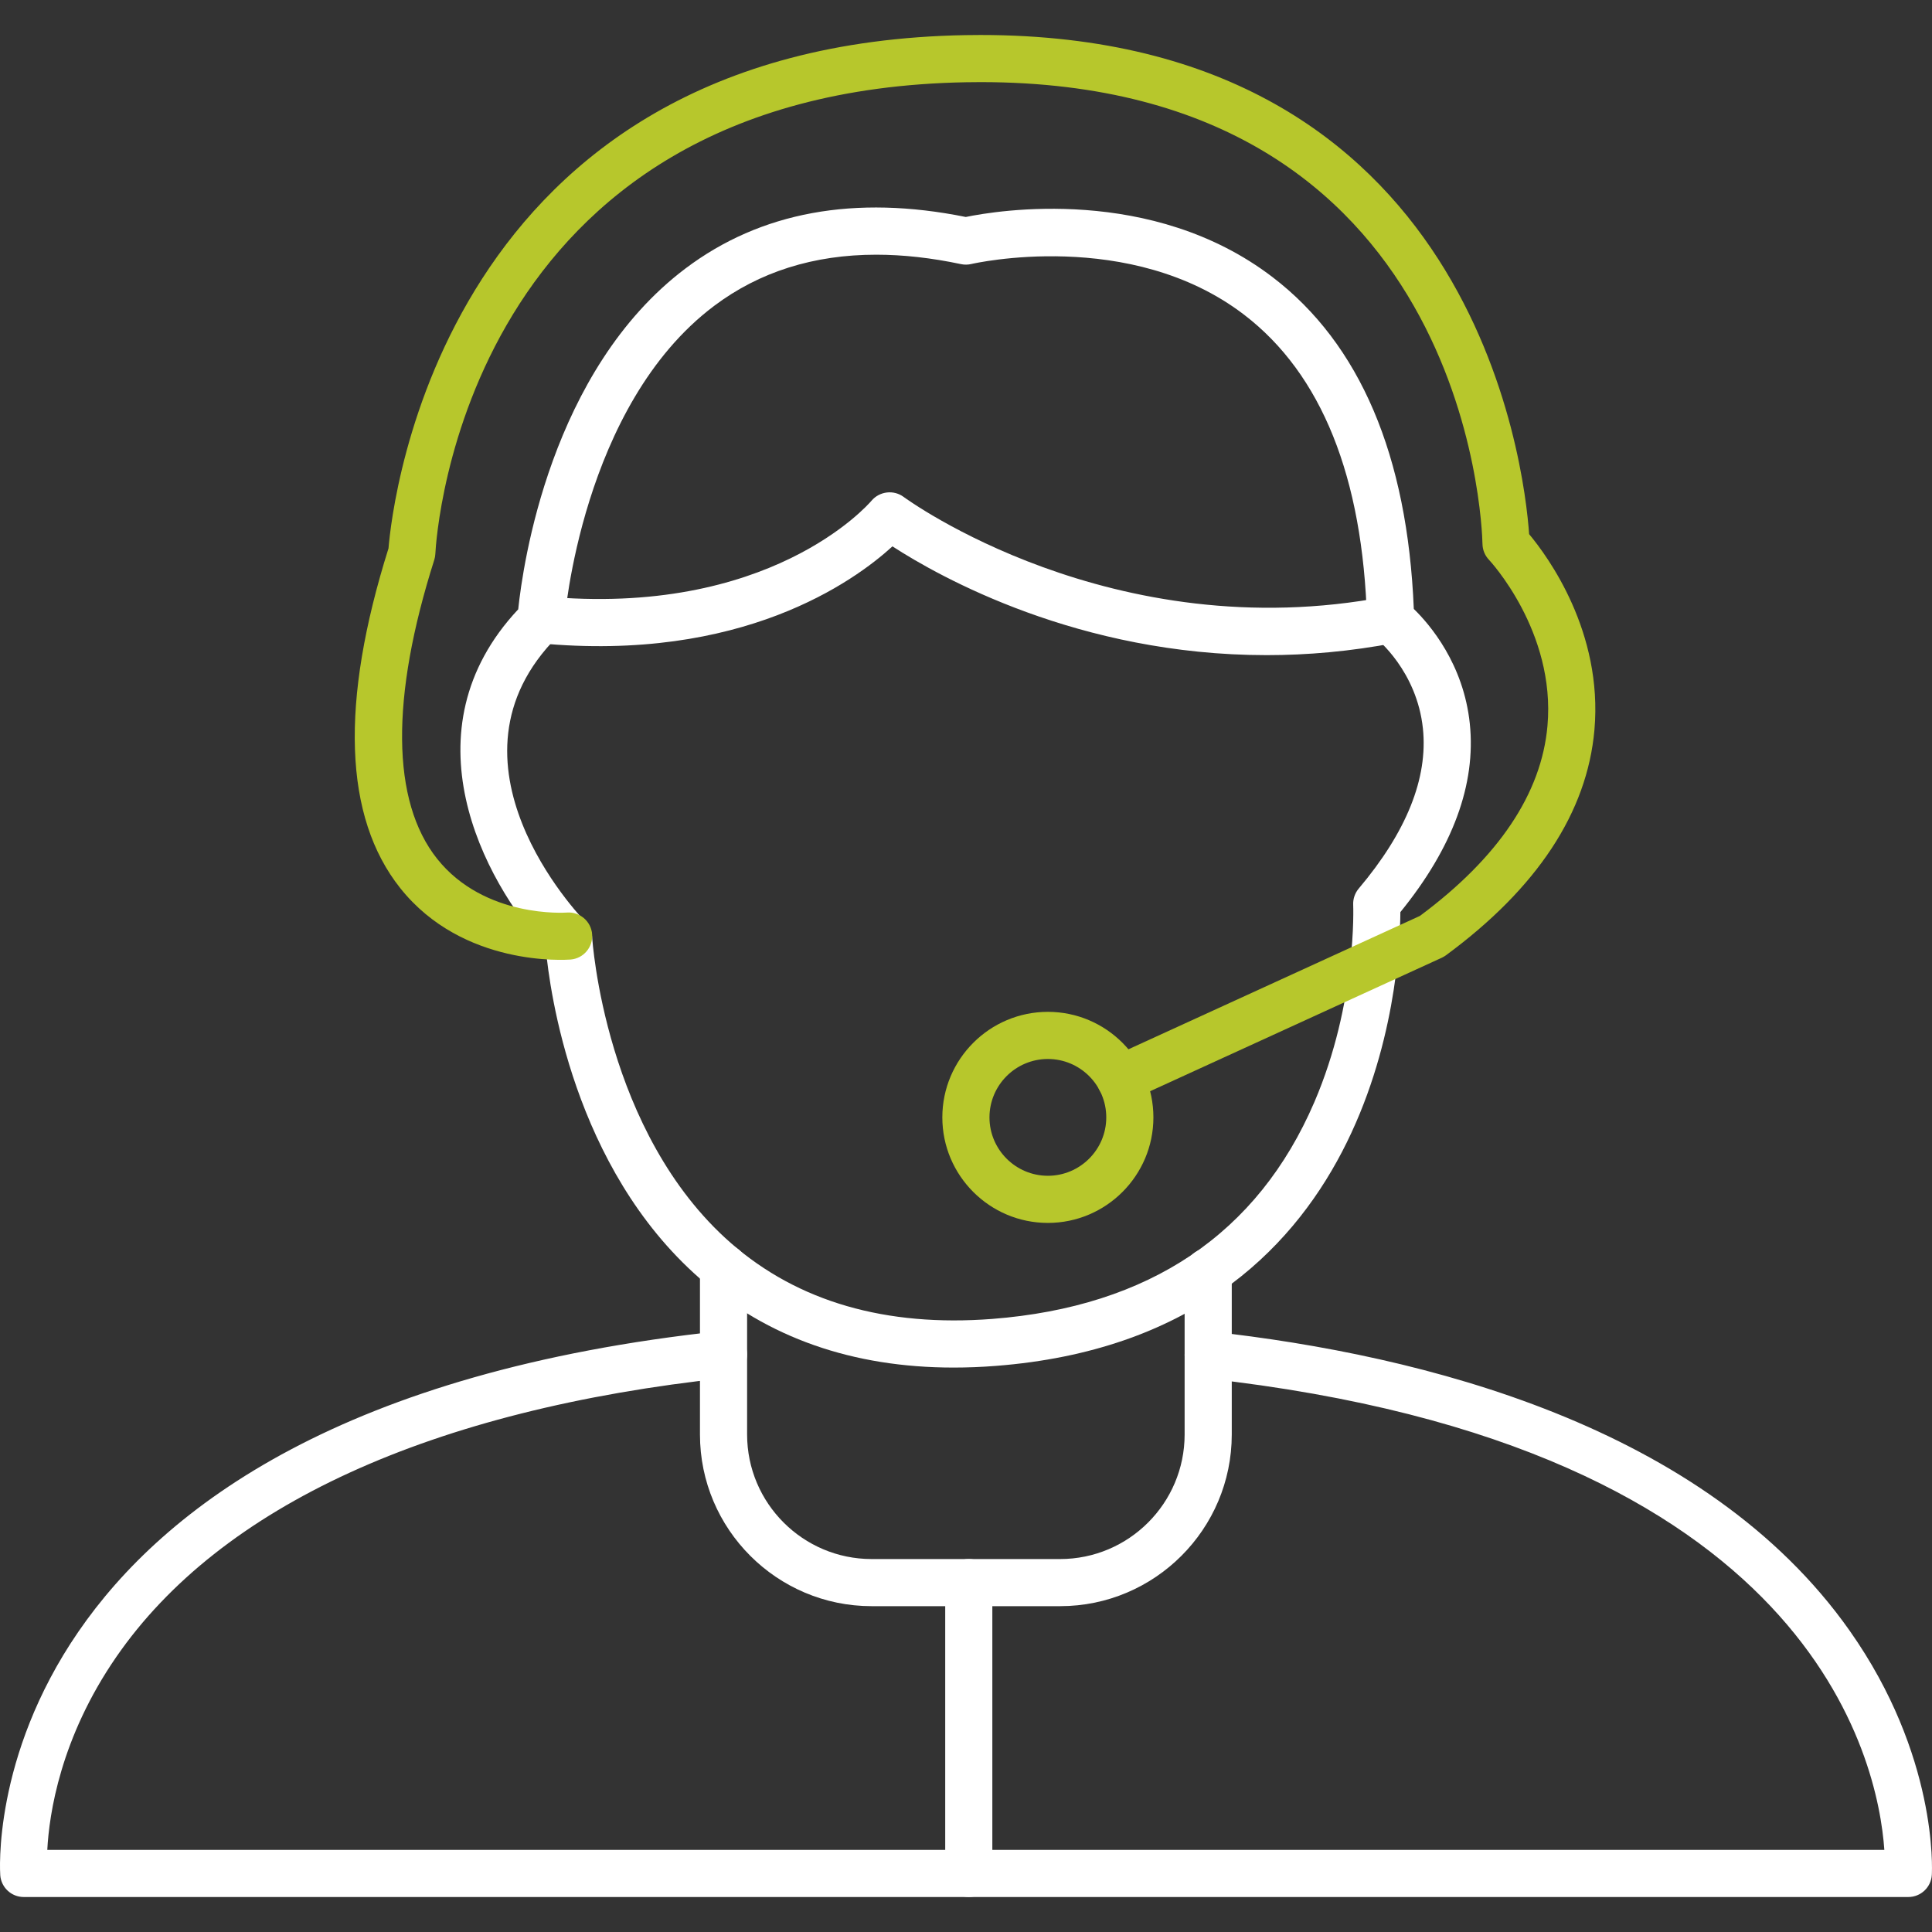
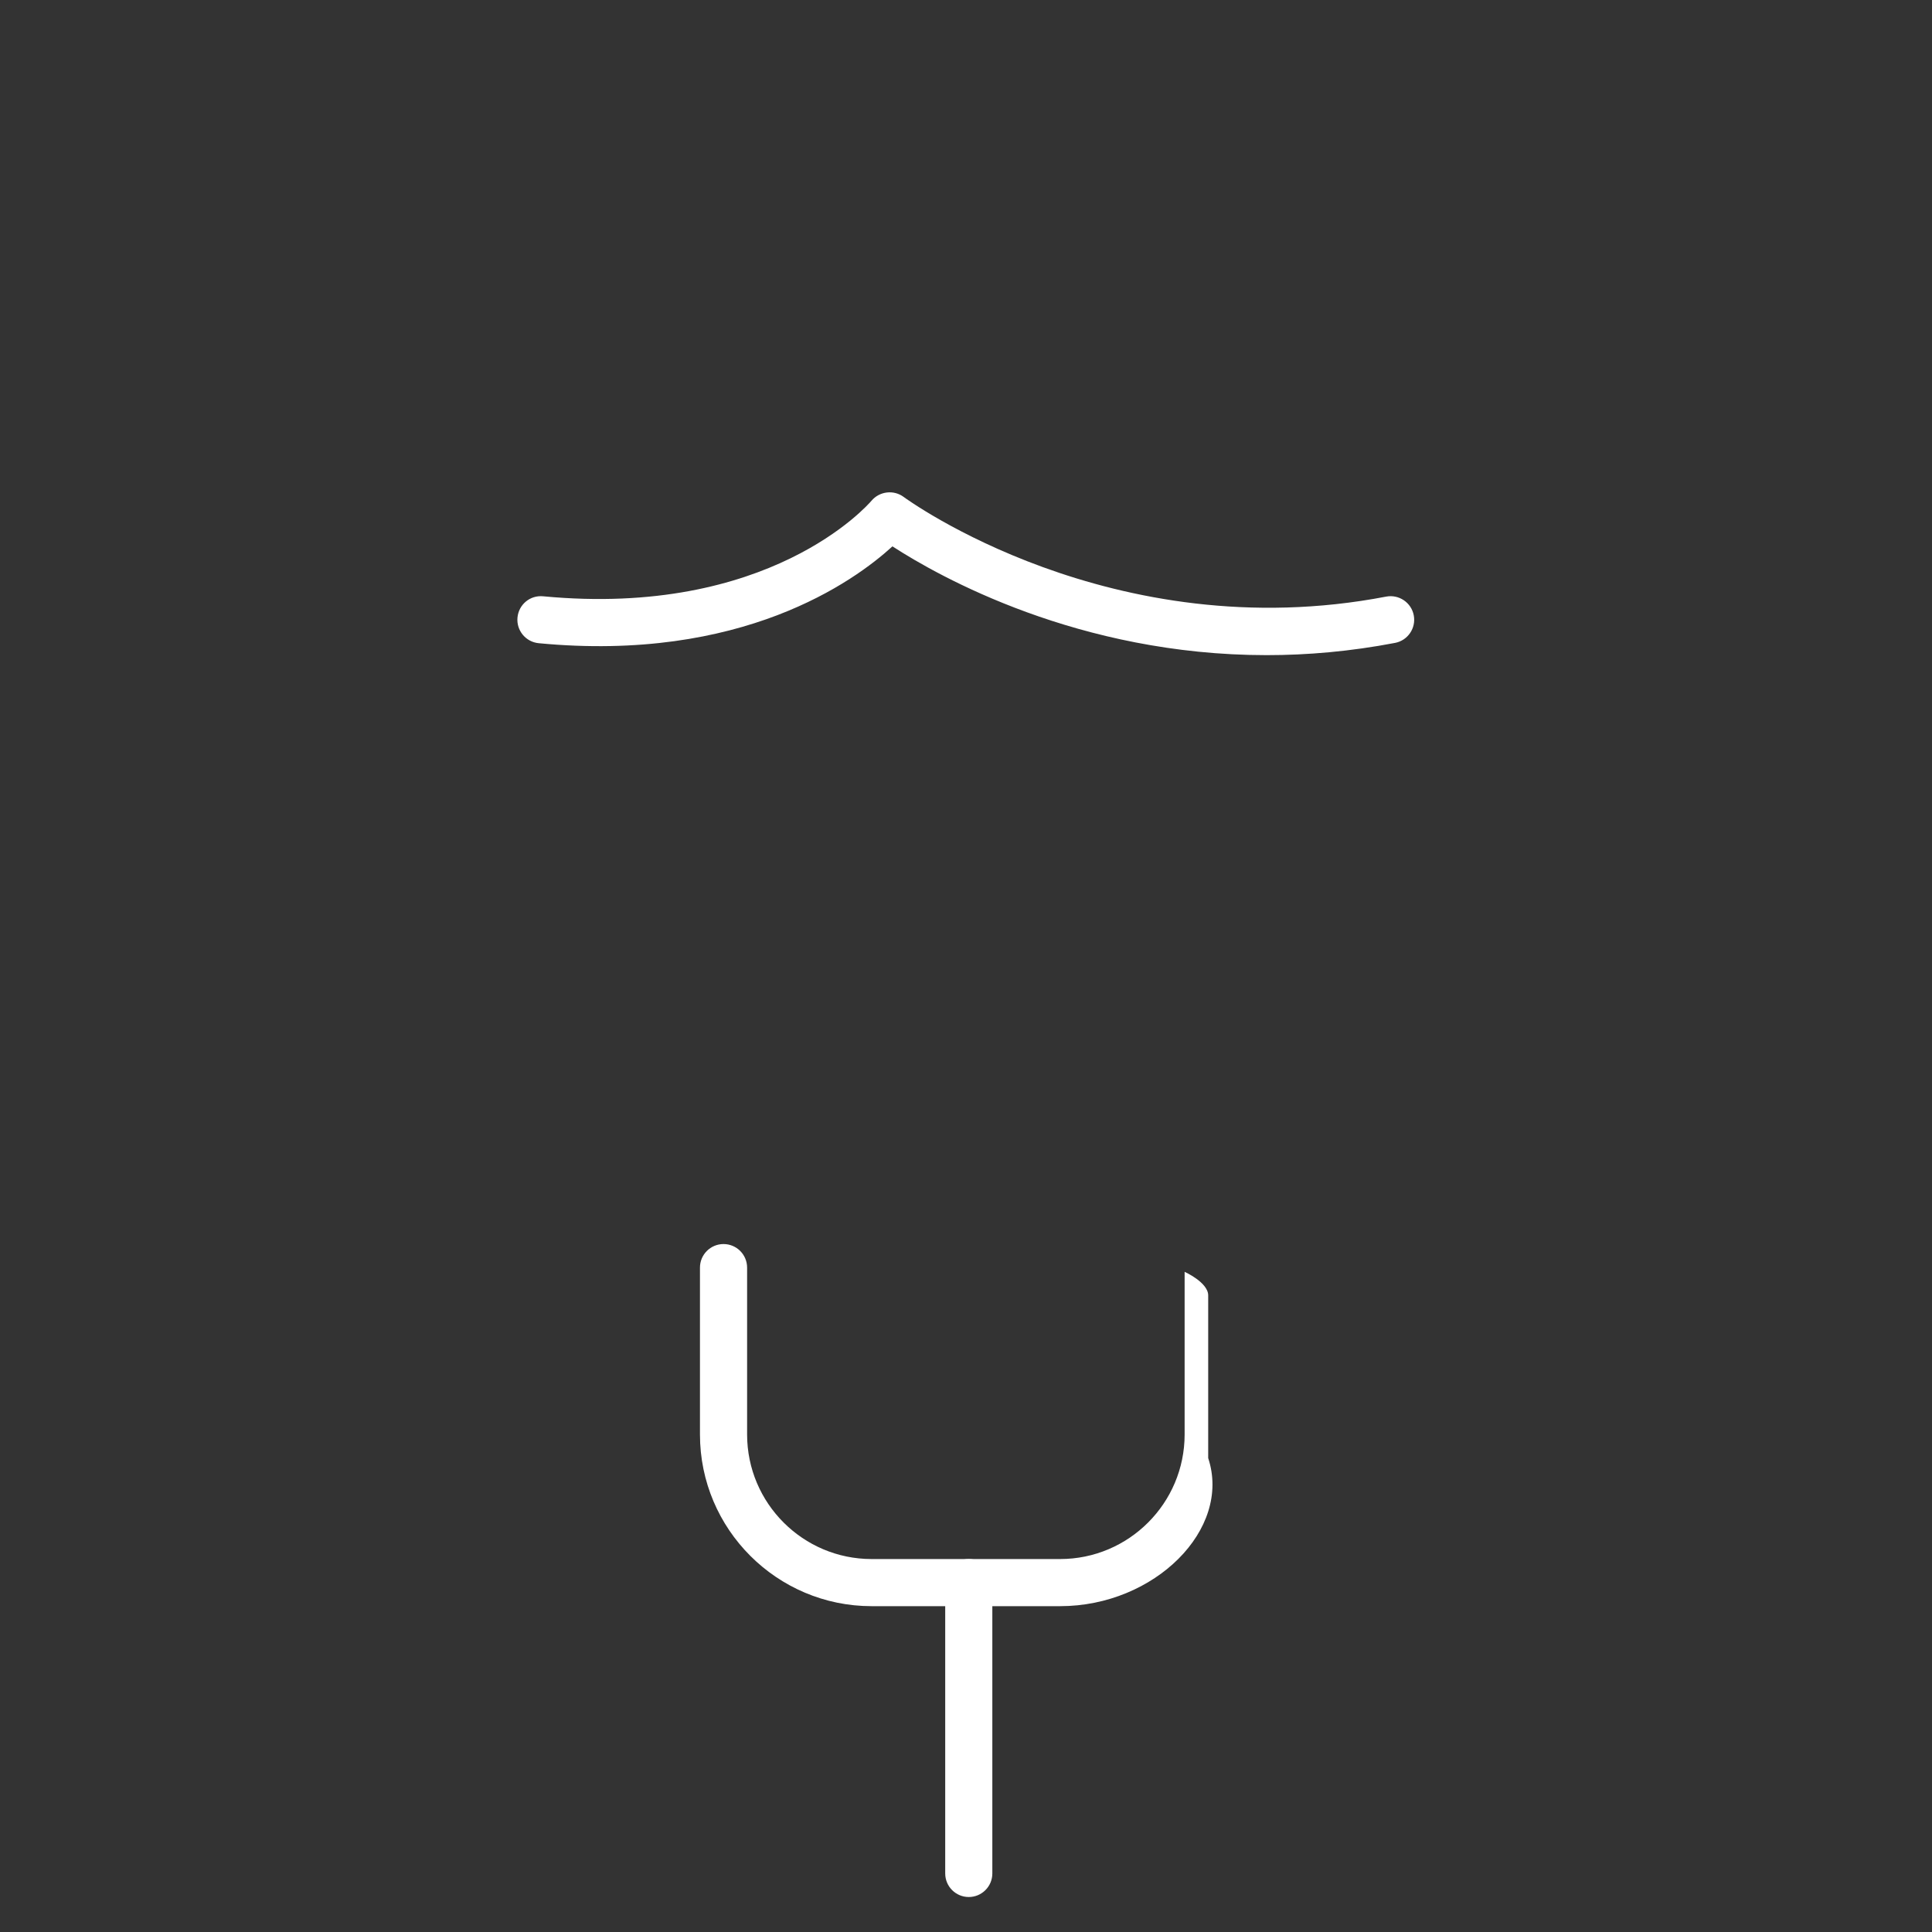
<svg xmlns="http://www.w3.org/2000/svg" id="Capa_1" x="0px" y="0px" viewBox="0 0 100 100" style="enable-background:new 0 0 100 100;" xml:space="preserve">
  <rect x="0" y="0" width="100" height="100" fill="#333333" stroke="none" />
  <g>
-     <path style="fill:#FFFFFF;" d="M98.774,98.189H1.229c-0.633,0-1.16-0.484-1.215-1.114c-0.021-0.24-1.633-24.013,37.306-28.181 c0.666-0.07,1.271,0.414,1.342,1.083c0.072,0.67-0.413,1.27-1.083,1.343C22.324,72.953,11.41,77.948,6.018,85.764 c-2.897,4.199-3.473,8.131-3.57,9.986h95.085c-0.316-4.554-3.663-20.93-35.131-24.407c-0.669-0.073-1.152-0.676-1.078-1.346 c0.073-0.668,0.674-1.157,1.346-1.078c10.959,1.211,25.593,4.88,33.068,15.485c4.557,6.465,4.268,12.388,4.253,12.637 C99.954,97.685,99.42,98.189,98.774,98.189z" />
-     <path style="fill:#B7C72C;" d="M54.238,63.298c-3.012,0-5.463-2.45-5.463-5.462s2.451-5.463,5.463-5.463s5.462,2.451,5.462,5.463 S57.25,63.298,54.238,63.298z M54.238,54.813c-1.667,0-3.023,1.356-3.023,3.023c0,1.666,1.356,3.022,3.023,3.022 c1.666,0,3.022-1.356,3.022-3.022C57.261,56.169,55.905,54.813,54.238,54.813z" />
-     <path style="fill:#FFFFFF;" d="M49.36,70.785c-5.227,0-9.639-1.547-13.141-4.615c-6.555-5.742-7.769-14.906-7.969-17.077 c-3.254-3.551-7.31-11.276-1.427-17.555c0.238-2.288,1.667-12.375,8.66-17.644c3.885-2.927,8.762-3.823,14.506-2.663 c1.615-0.334,9.626-1.664,15.877,3.112c4.527,3.458,6.986,9.235,7.312,17.175c0.84,0.818,2.577,2.853,2.899,5.939 c0.327,3.141-0.882,6.421-3.594,9.754c-0.022,3.289-1.038,21.941-20.935,23.487C50.803,70.757,50.074,70.785,49.36,70.785z M45.355,13.183c-3.236,0-6.048,0.887-8.396,2.653c-6.862,5.162-7.736,16.217-7.744,16.329c-0.021,0.292-0.147,0.568-0.354,0.775 c-6.484,6.484,1.119,14.443,1.445,14.779c0.205,0.211,0.327,0.49,0.344,0.783c0.006,0.101,0.644,10.124,7.188,15.844 c3.465,3.03,8.014,4.345,13.521,3.921c8.135-0.633,13.744-4.409,16.673-11.225c2.216-5.157,2.011-10.158,2.009-10.208 c-0.014-0.307,0.089-0.608,0.287-0.843c2.472-2.928,3.59-5.714,3.322-8.28c-0.312-2.992-2.402-4.655-2.423-4.671 c-0.287-0.223-0.458-0.563-0.469-0.927c-0.216-7.43-2.355-12.752-6.358-15.819c-5.901-4.521-14.037-2.648-14.12-2.63 c-0.176,0.042-0.362,0.045-0.538,0.007C48.205,13.346,46.741,13.183,45.355,13.183z M27.998,32.078h0.01H27.998z" />
    <path style="fill:#FFFFFF;" d="M65.563,33.91c-9.734,0-16.938-4.055-19.37-5.63c-1.992,1.82-7.812,6.016-18.31,5.012 c-0.67-0.064-1.162-0.659-1.098-1.33c0.064-0.671,0.649-1.165,1.33-1.098c11.686,1.109,16.787-4.703,16.998-4.951 c0.418-0.489,1.148-0.573,1.663-0.19c0.106,0.08,10.775,7.883,24.973,5.157c0.658-0.125,1.301,0.306,1.427,0.968 c0.127,0.662-0.306,1.301-0.968,1.428C69.889,33.72,67.666,33.91,65.563,33.91z" />
-     <path style="fill:#FFFFFF;" d="M54.871,83.135h-9.756c-4.899,0-8.885-3.986-8.885-8.885v-8.638c0-0.674,0.546-1.22,1.22-1.22 c0.674,0,1.22,0.546,1.22,1.22v8.638c0,3.554,2.891,6.446,6.445,6.446h9.756c3.554,0,6.445-2.892,6.445-6.446v-8.42 c0-0.674,0.546-1.22,1.22-1.22s1.22,0.546,1.22,1.22v8.42C63.755,79.149,59.769,83.135,54.871,83.135z" />
+     <path style="fill:#FFFFFF;" d="M54.871,83.135h-9.756c-4.899,0-8.885-3.986-8.885-8.885v-8.638c0-0.674,0.546-1.22,1.22-1.22 c0.674,0,1.22,0.546,1.22,1.22v8.638c0,3.554,2.891,6.446,6.445,6.446h9.756c3.554,0,6.445-2.892,6.445-6.446v-8.42 s1.22,0.546,1.22,1.22v8.42C63.755,79.149,59.769,83.135,54.871,83.135z" />
    <path style="fill:#FFFFFF;" d="M50.144,98.189c-0.674,0-1.22-0.546-1.22-1.22V81.915c0-0.674,0.546-1.22,1.22-1.22 c0.673,0,1.219,0.546,1.219,1.22V96.97C51.363,97.643,50.817,98.189,50.144,98.189z" />
-     <path style="fill:none;stroke:#757575;stroke-width:2.5;stroke-linecap:round;stroke-linejoin:round;stroke-miterlimit:10;" d=" M50.143,96.969" />
    <path style="fill:none;stroke:#757575;stroke-width:2.5;stroke-linecap:round;stroke-linejoin:round;stroke-miterlimit:10;" d=" M50.143,92.109" />
-     <path style="fill:#B7C72C;" d="M57.986,57.066c-0.463,0-0.905-0.264-1.11-0.712c-0.28-0.613-0.01-1.337,0.601-1.617l16.02-7.331 c4.069-3.023,6.29-6.333,6.6-9.838c0.433-4.887-2.995-8.558-3.029-8.594c-0.21-0.22-0.329-0.512-0.335-0.816 c-0.02-0.985-0.798-23.908-25.98-23.908c-0.244,0-0.487,0.002-0.735,0.007C24.038,4.709,22.582,27.693,22.533,28.672 c-0.005,0.104-0.024,0.21-0.056,0.309c-2.27,7.143-2.219,12.492,0.147,15.467c2.459,3.092,6.666,2.789,6.71,2.786 c0.667-0.053,1.259,0.446,1.314,1.118c0.054,0.671-0.446,1.26-1.118,1.314c-0.226,0.015-5.558,0.397-8.815-3.699 c-2.92-3.672-3.124-9.588-0.606-17.586c0.185-2.284,2.793-26.091,29.865-26.563c0.26-0.004,0.523-0.007,0.777-0.007 c25.562,0,28.148,22.313,28.396,25.836c0.972,1.165,3.828,5.059,3.38,10.136c-0.377,4.261-2.962,8.185-7.684,11.662 c-0.068,0.05-0.14,0.092-0.215,0.127l-16.135,7.384C58.328,57.03,58.155,57.066,57.986,57.066z" />
  </g>
  <g> </g>
  <g> </g>
  <g> </g>
  <g> </g>
  <g> </g>
  <g> </g>
</svg>